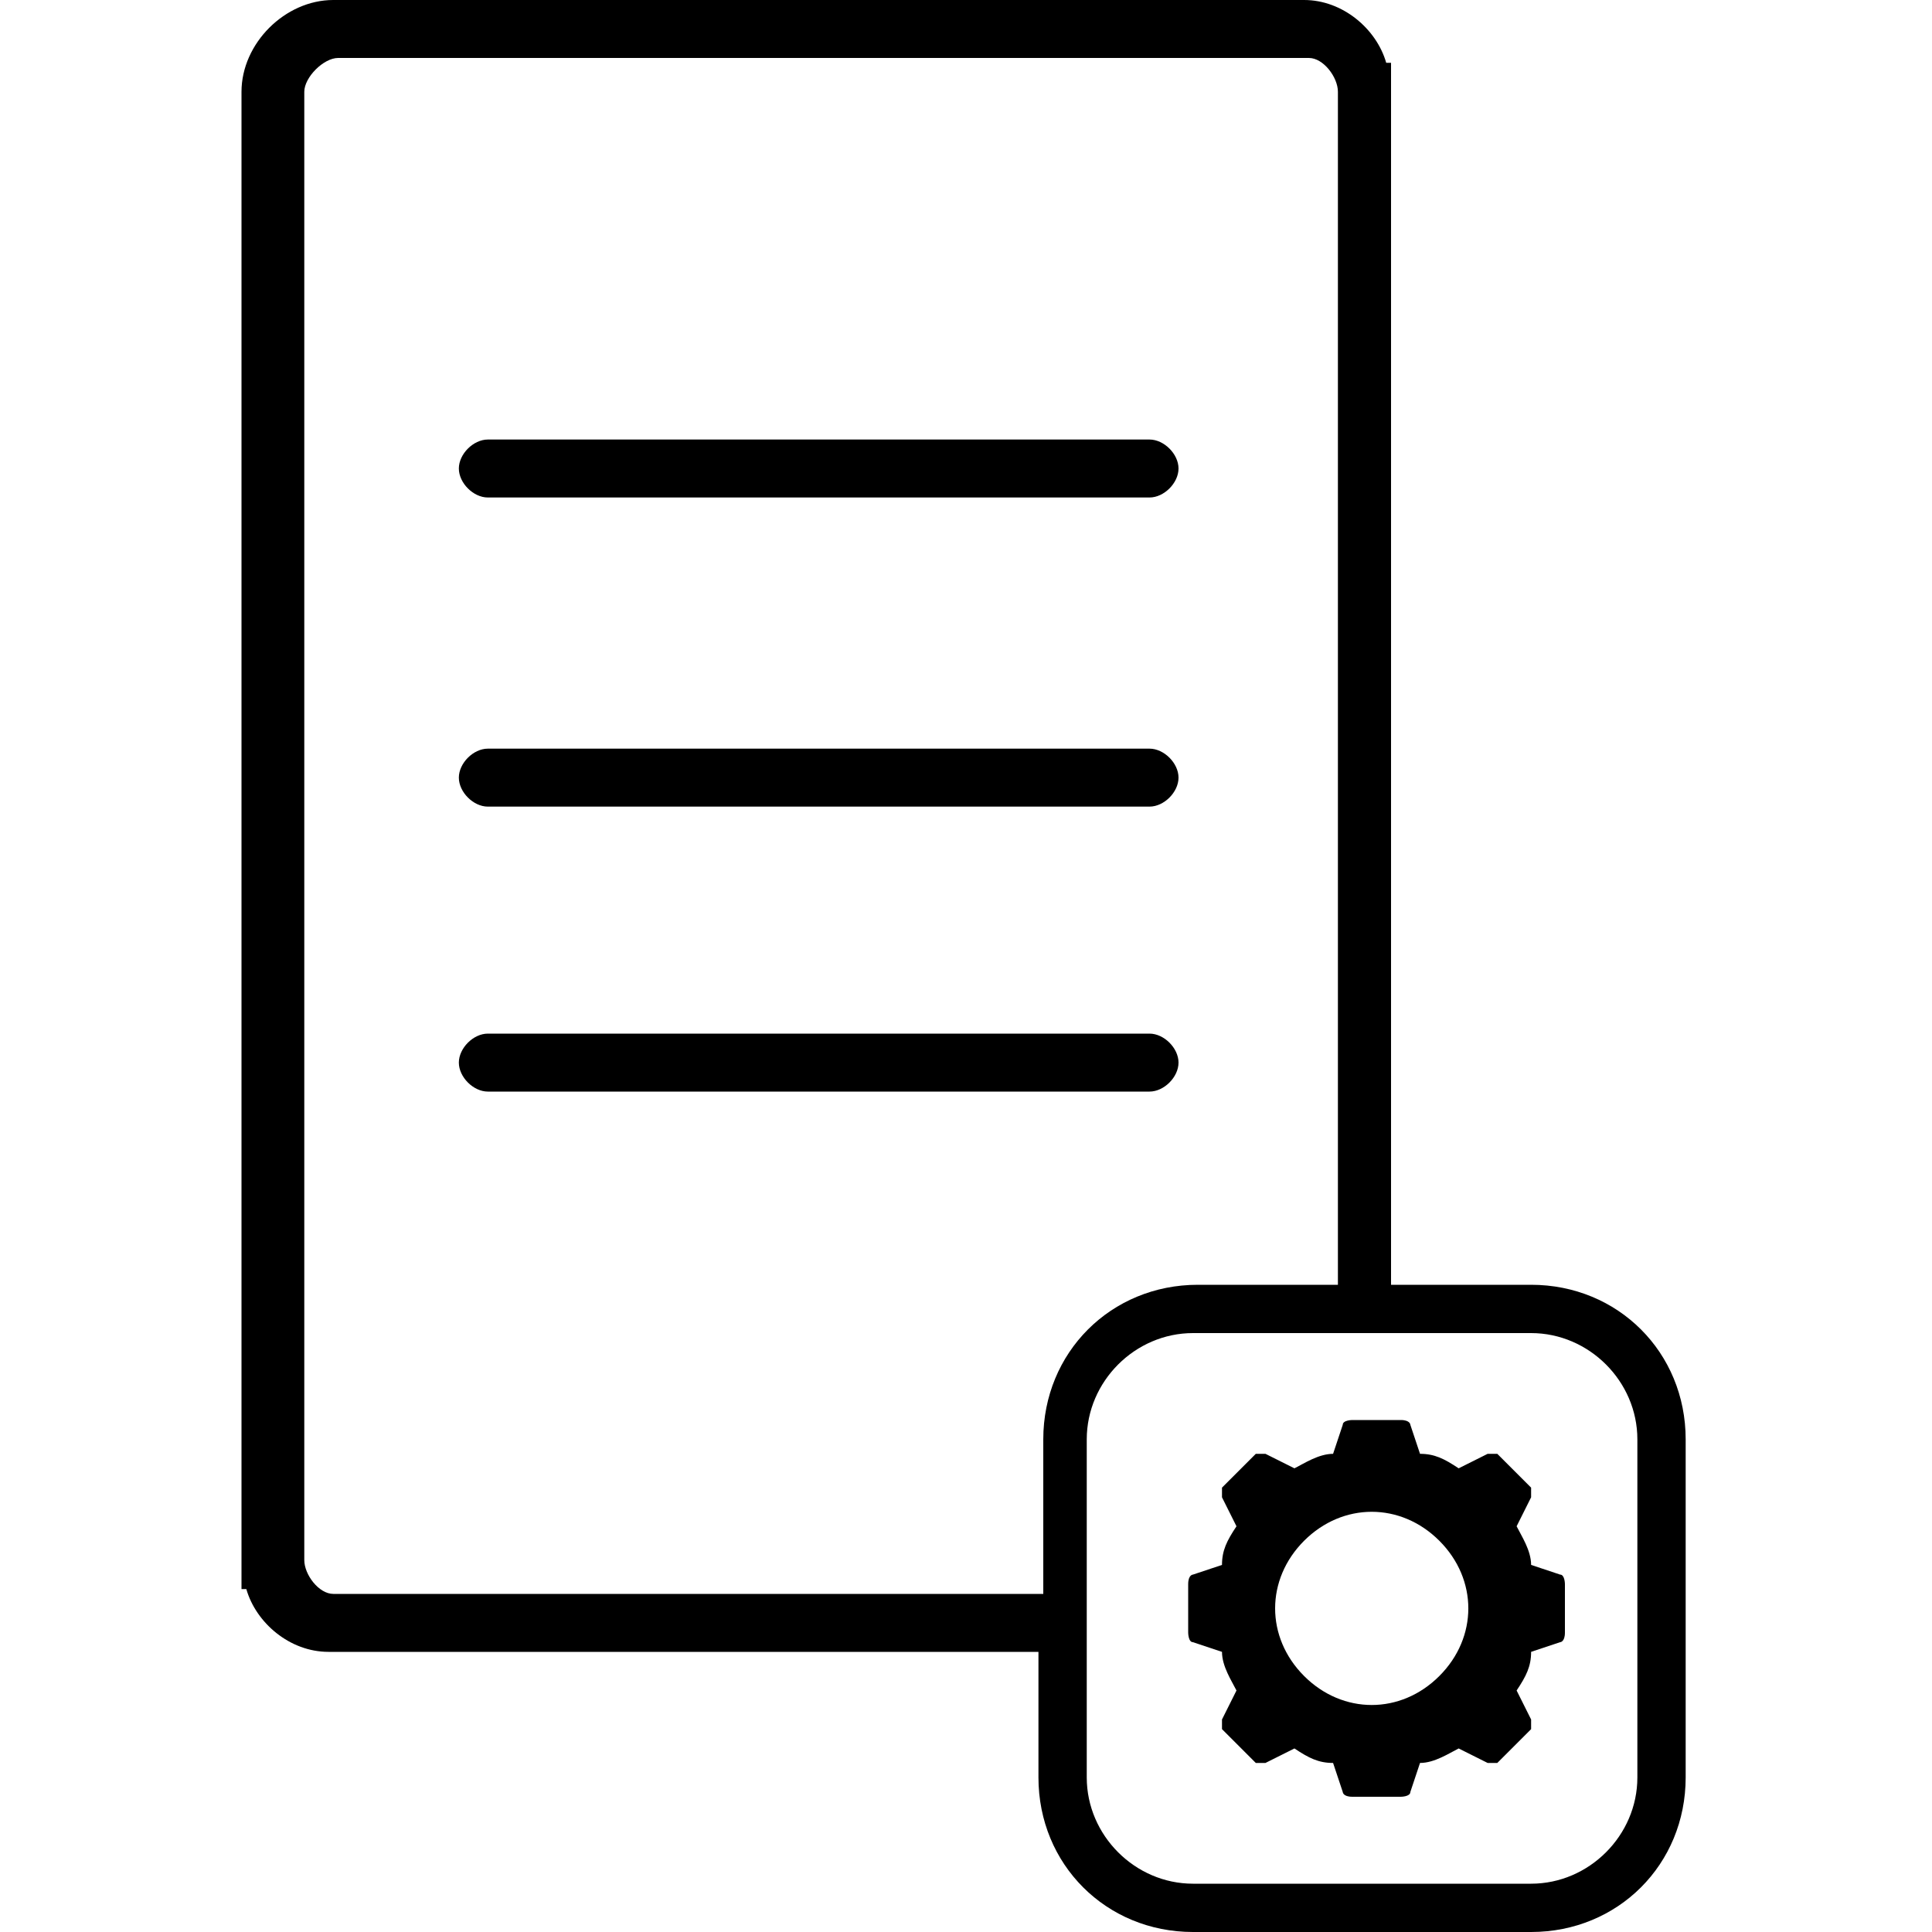
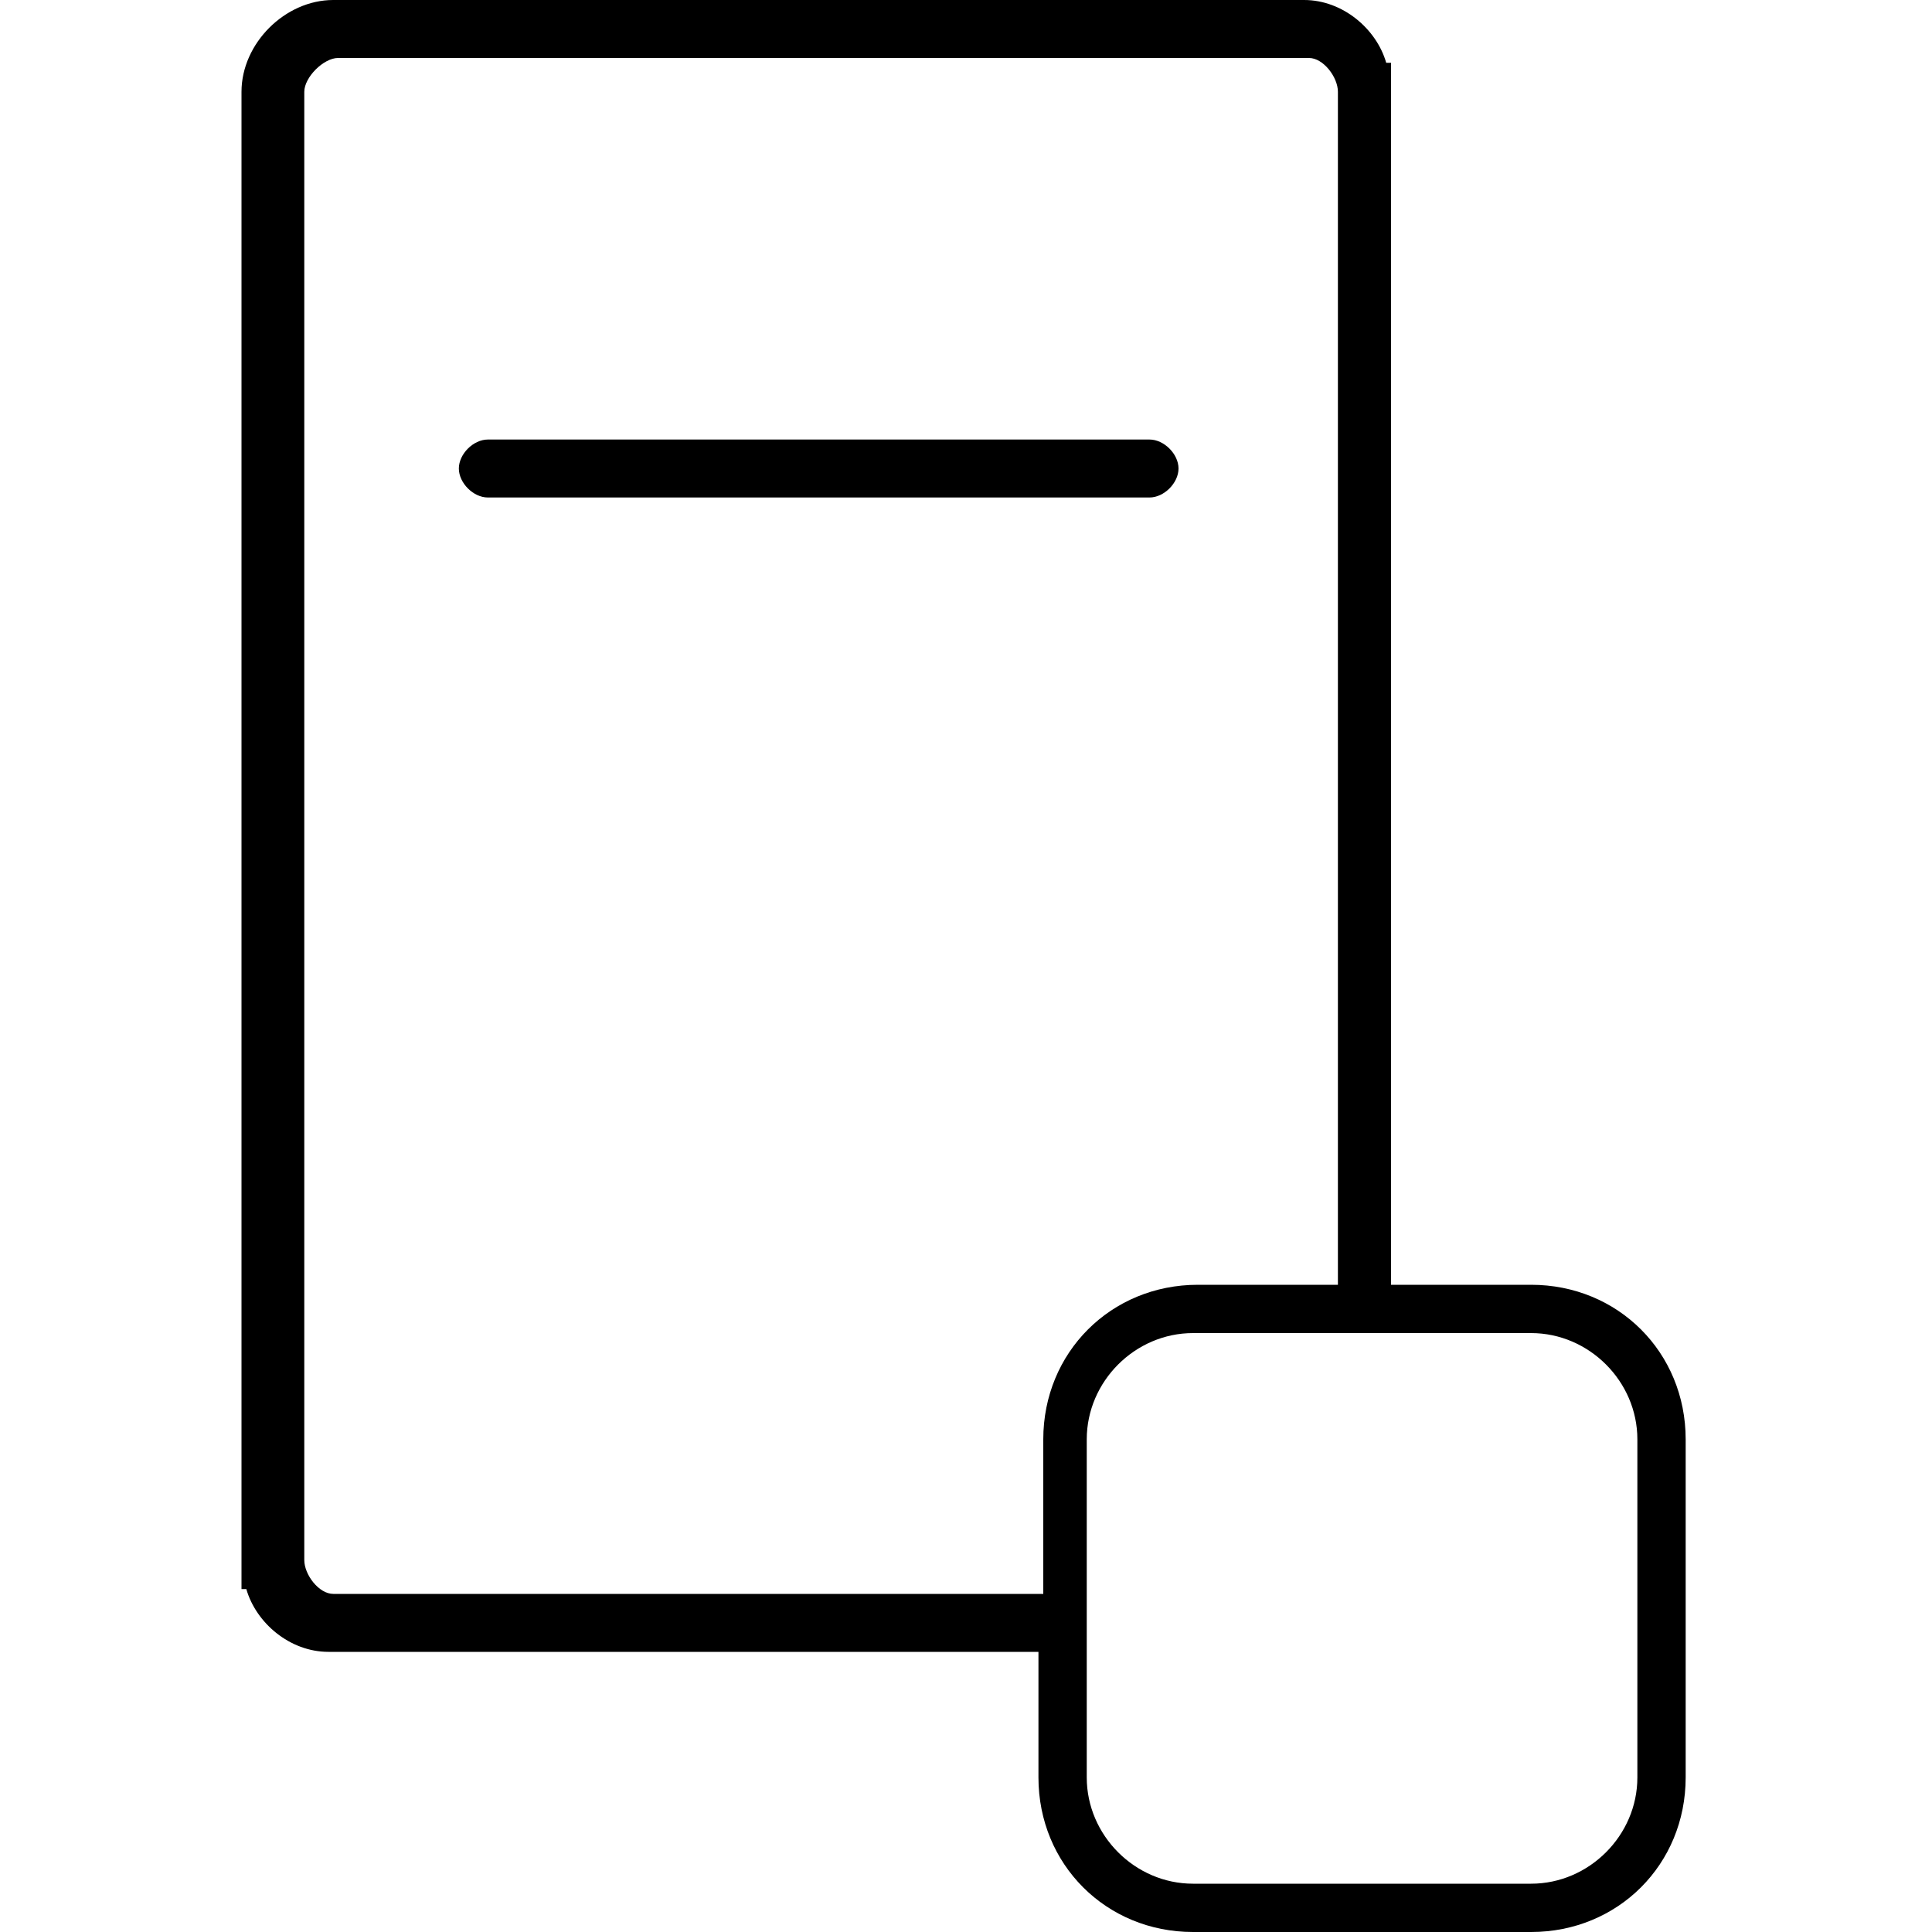
<svg xmlns="http://www.w3.org/2000/svg" version="1.1" viewBox="0 0 40 40">
  <defs>
    <style>
      .cls-1 {
        fill: none;
      }
    </style>
  </defs>
  <g>
    <g id="Calque_1">
      <g>
        <g>
          <path d="M23.8,9.1h-13.7c-.3,0-.6.3-.6.6s.3.6.6.6h13.7c.3,0,.6-.3.6-.6s-.3-.6-.6-.6Z" />
-           <path d="M23.8,15.5h-13.7c-.3,0-.6.3-.6.6s.3.6.6.6h13.7c.3,0,.6-.3.6-.6s-.3-.6-.6-.6Z" />
-           <path d="M23.8,21.4h-13.7c-.3,0-.6.3-.6.6s.3.6.6.6h13.7c.3,0,.6-.3.6-.6s-.3-.6-.6-.6Z" />
          <g>
-             <path class="cls-1" d="M27.7,32.3v-4.7h-2.9c-1.2,0-2.2,1-2.2,2.2v3.2h4.4c.3,0,.7-.4.7-.7Z" />
            <path d="M31.7,26.6h-2.9V1.3h-.1c-.2-.7-.9-1.3-1.7-1.3H6.9c-1,0-1.9.9-1.9,1.9v31h.1c.2.7.9,1.3,1.7,1.3h14.7v2.6c0,1.8,1.4,3.2,3.2,3.2h7c1.8,0,3.2-1.4,3.2-3.2v-7c0-1.8-1.4-3.2-3.2-3.2ZM6.9,33c-.3,0-.6-.4-.6-.7V7.6h0V1.9c0-.3.4-.7.7-.7h20.1c.3,0,.6.4.6.7v24.7h-2.9c-1.8,0-3.2,1.4-3.2,3.2v3.2H6.9ZM33.9,36.8c0,1.2-1,2.2-2.2,2.2h-7c-1.2,0-2.2-1-2.2-2.2v-2.6h0v-4.4c0-1.2,1-2.2,2.2-2.2h7c1.2,0,2.2,1,2.2,2.2v7Z" />
          </g>
        </g>
-         <path d="M32.4,33.8v-1c0,0,0-.2-.1-.2l-.6-.2c0-.3-.2-.6-.3-.8l.3-.6h0c0,0,0-.2,0-.2l-.7-.7c0,0-.2,0-.2,0l-.6.3c-.3-.2-.5-.3-.8-.3l-.2-.6c0,0,0-.1-.2-.1h-1c0,0-.2,0-.2.1l-.2.6c-.3,0-.6.2-.8.3l-.6-.3h0c0,0-.2,0-.2,0l-.7.7c0,0,0,.2,0,.2l.3.6c-.2.3-.3.5-.3.8l-.6.2c0,0-.1,0-.1.2v1c0,0,0,.2.1.2l.6.2c0,.3.2.6.3.8l-.3.6h0c0,0,0,.2,0,.2l.7.7c0,0,.2,0,.2,0l.6-.3c.3.2.5.3.8.3l.2.6c0,0,0,.1.2.1h1c0,0,.2,0,.2-.1l.2-.6c.3,0,.6-.2.8-.3l.6.3h0c0,0,.2,0,.2,0l.7-.7h0c0,0,0-.2,0-.2l-.3-.6c.2-.3.3-.5.3-.8l.6-.2c0,0,.1,0,.1-.2h0ZM28.4,35.3c-.5,0-1-.2-1.4-.6-.4-.4-.6-.9-.6-1.4s.2-1,.6-1.4c.4-.4.9-.6,1.4-.6s1,.2,1.4.6c.4.4.6.9.6,1.4,0,.5-.2,1-.6,1.4-.4.4-.9.6-1.4.6h0Z" />
      </g>
    </g>
  </g>
</svg>